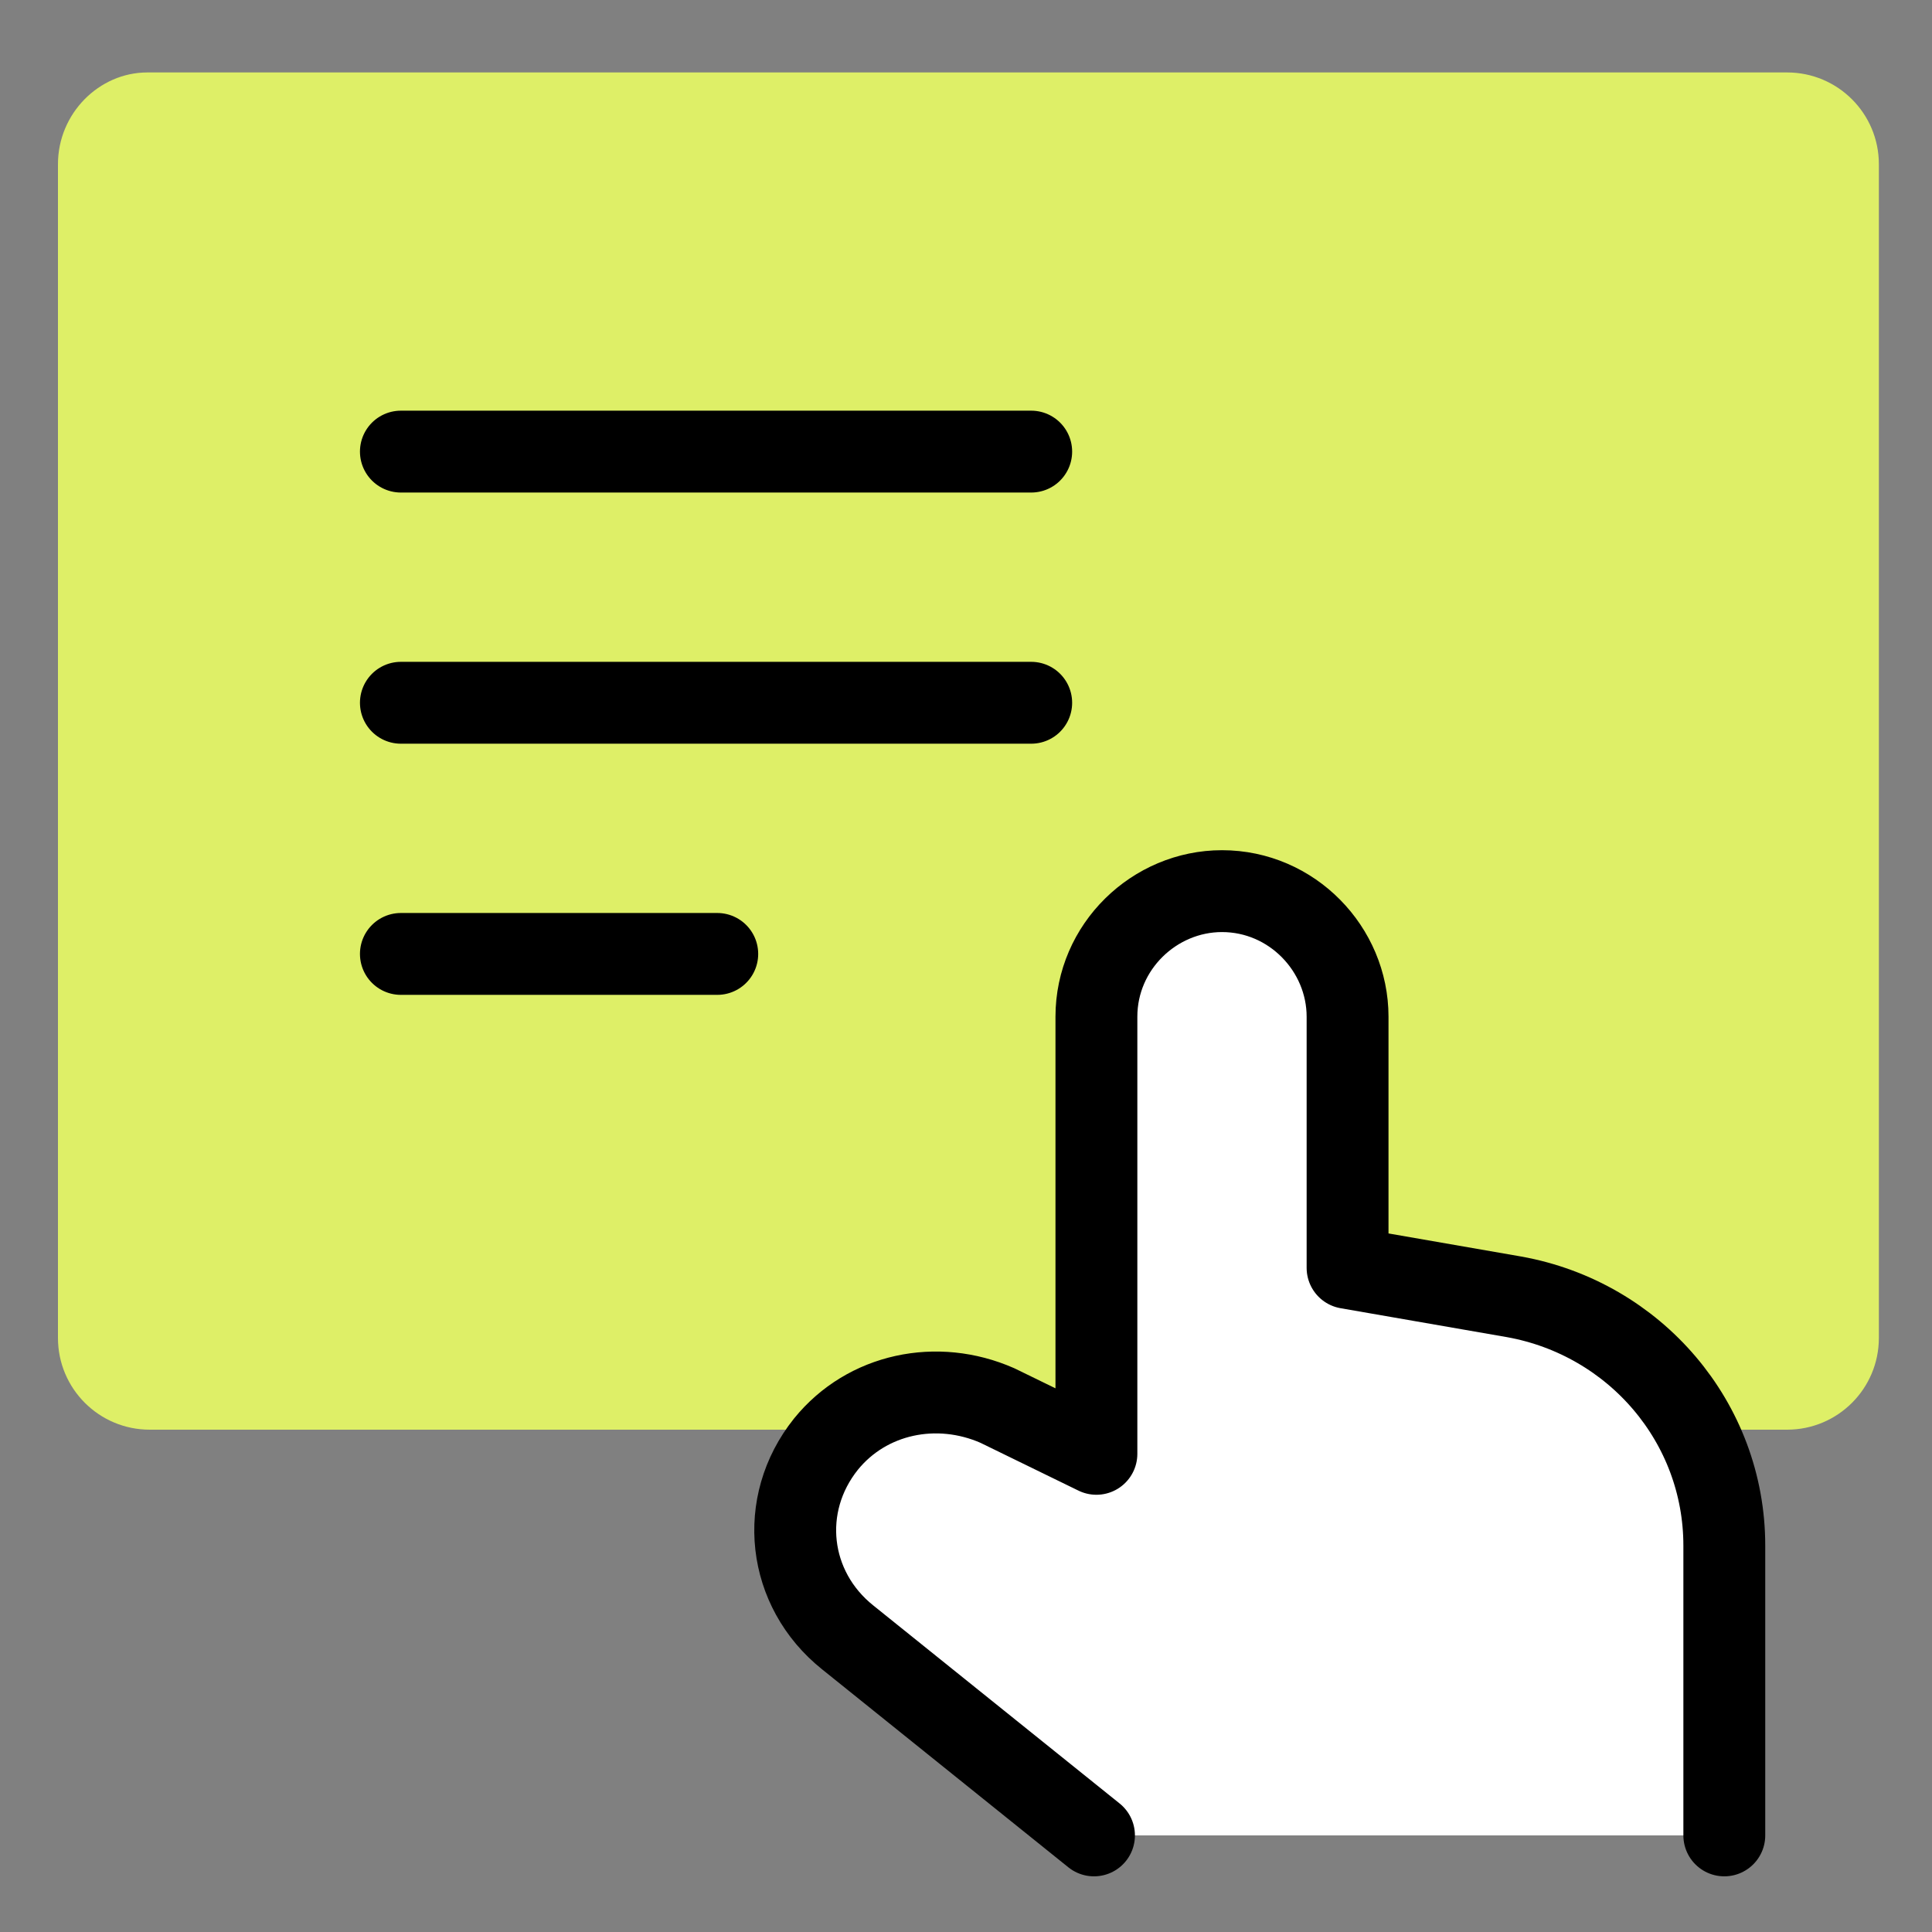
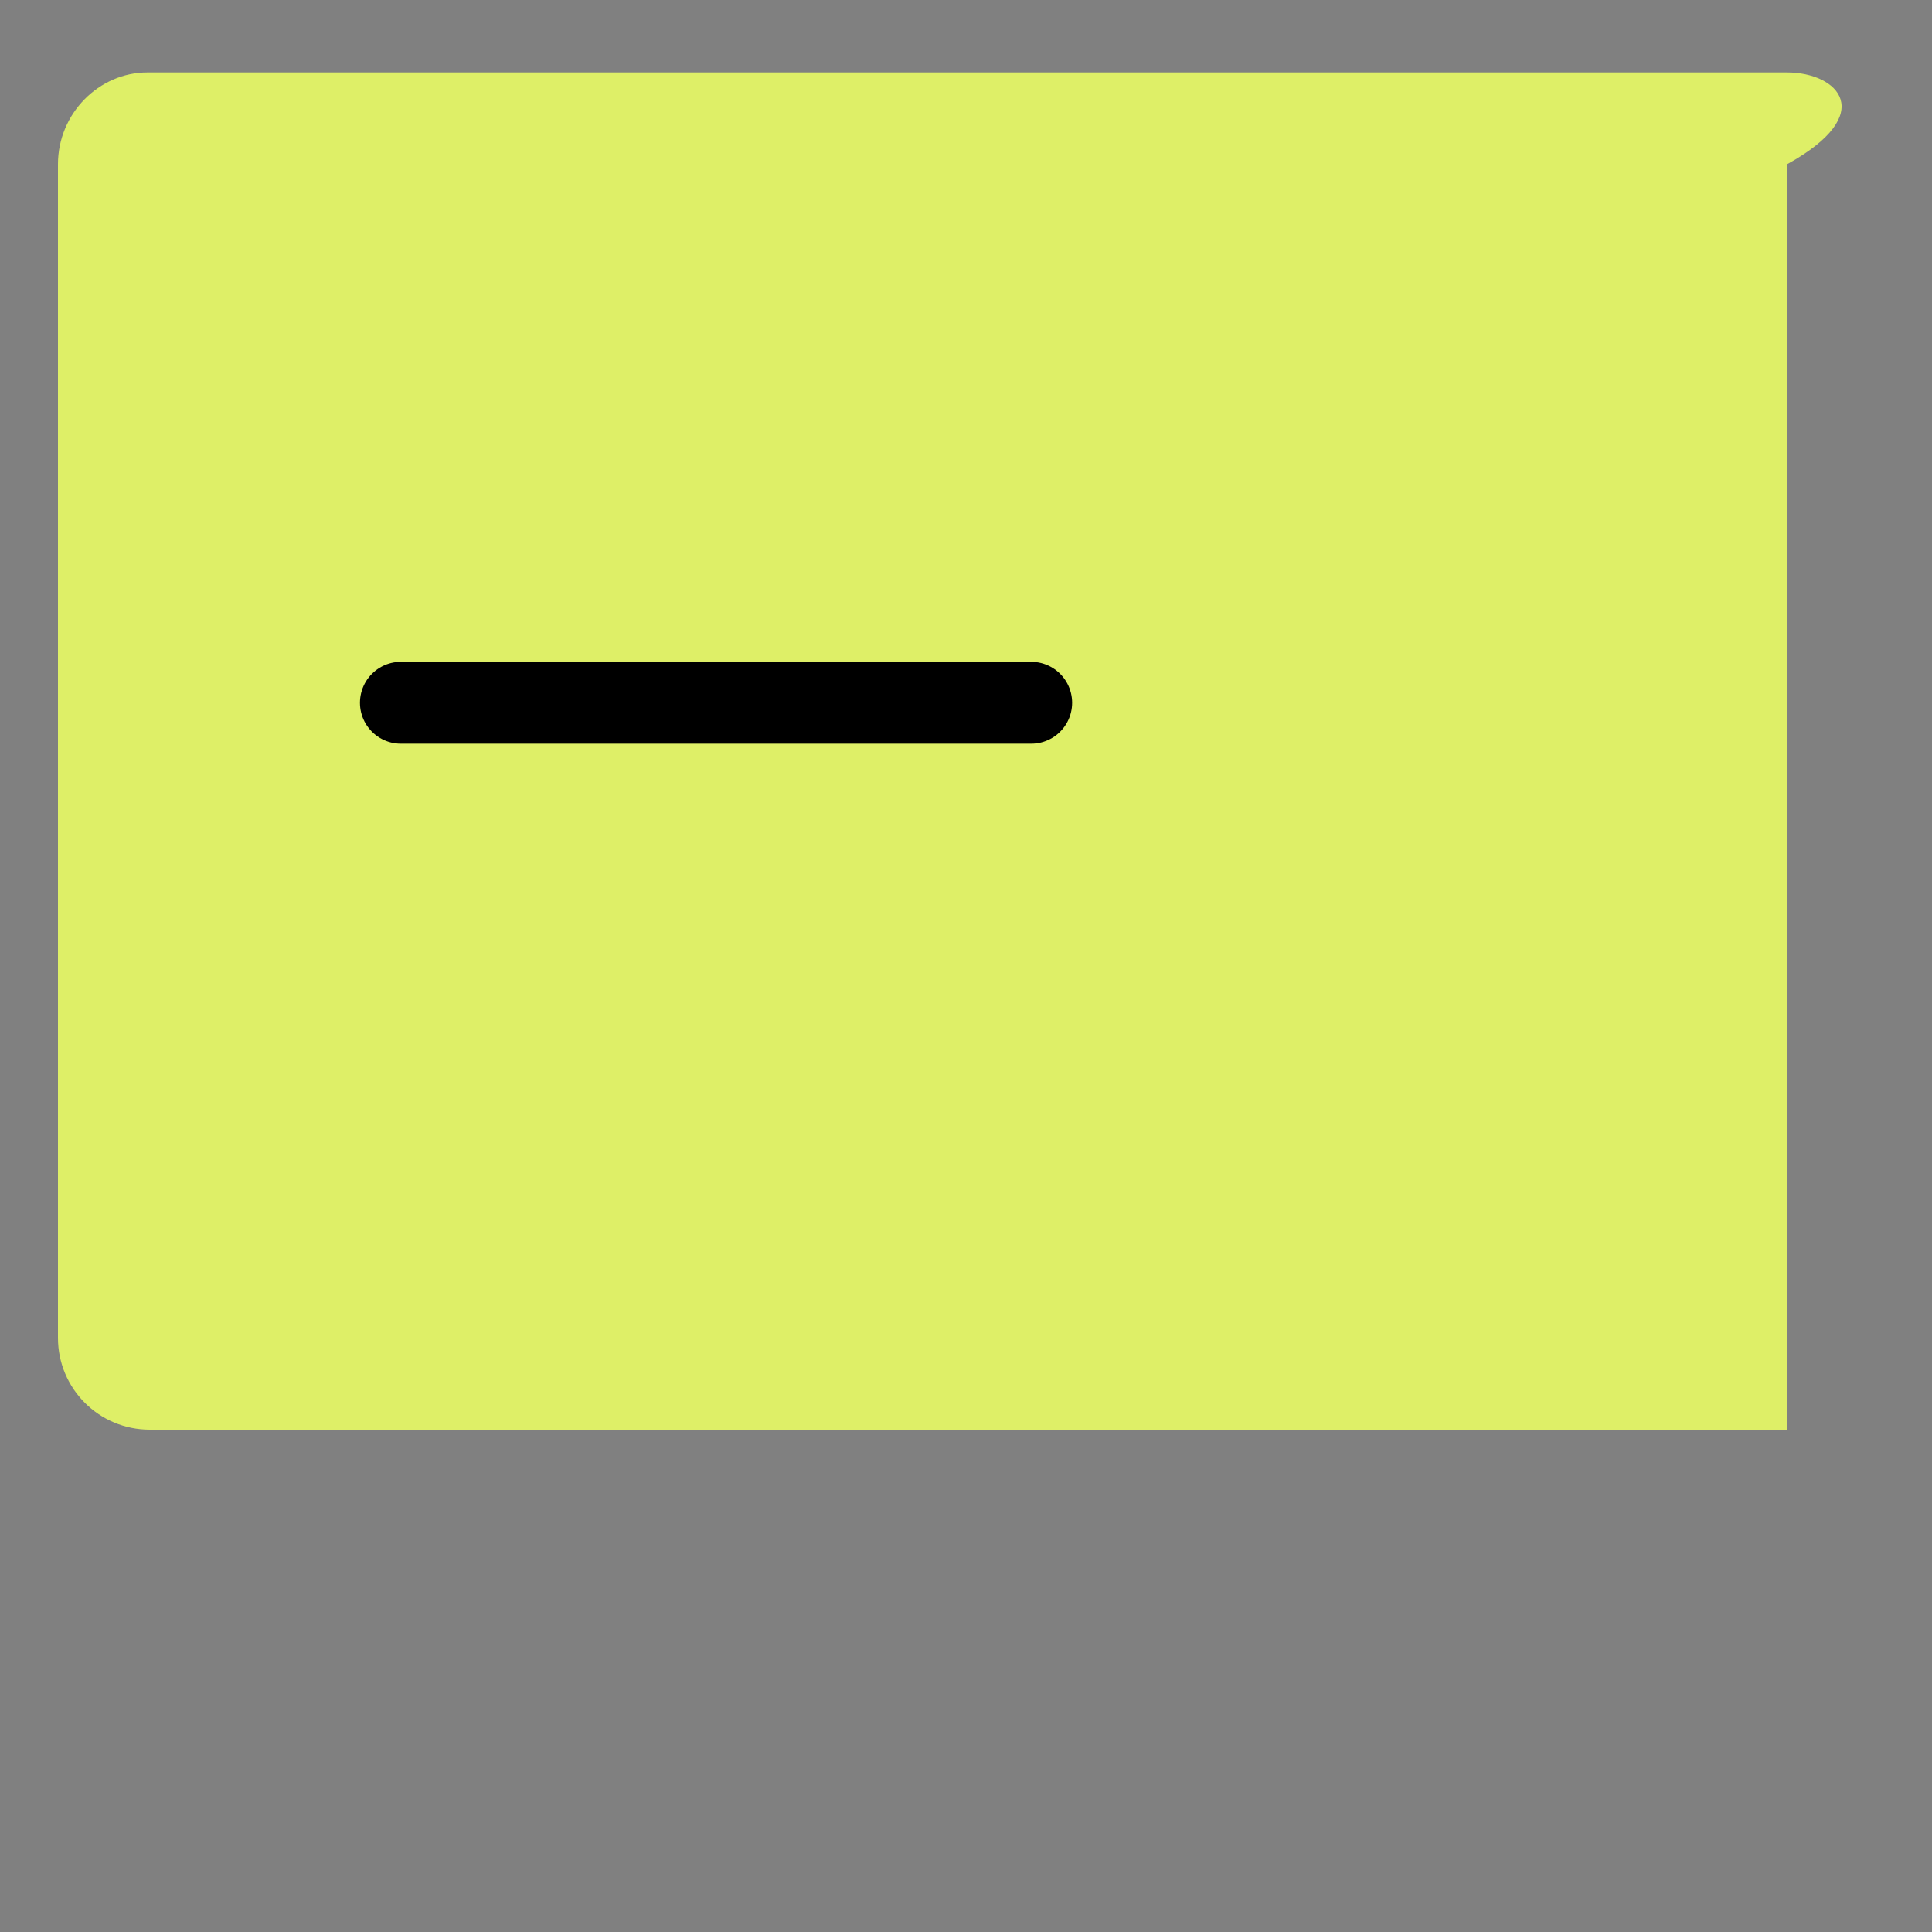
<svg xmlns="http://www.w3.org/2000/svg" version="1.1" id="Layer_1" x="0px" y="0px" width="80px" height="80px" viewBox="0 0 80 80" style="enable-background:new 0 0 80 80;" xml:space="preserve">
  <rect x="0" y="0" width="80" height="80" fill="#808080" stroke="none" />
  <style type="text/css"> .st0{fill:none;} .st1{fill:#DEEF67;} .st2{fill:#FFFFFF;} .st3{fill:none;stroke:#000000;stroke-width:3.39;stroke-linecap:round;stroke-linejoin:round;} </style>
  <rect x="2.4" y="3" class="st0" width="75.4" height="74.5" />
  <g>
-     <path class="st1" d="M74,3H6.1C4.1,3,2.4,4.7,2.4,6.8v48.6c0,2.1,1.7,3.8,3.8,3.8H74c2.1,0,3.8-1.7,3.8-3.8V6.8 C77.8,4.7,76.1,3,74,3z" />
-     <path class="st2" d="M45.3,76l-10.2-8.2c-2.5-2-2.9-5.5-0.9-8c1.7-2.1,4.6-2.7,7.1-1.6l4.1,2V42.1c0-2.9,2.4-5.2,5.2-5.2 c2.9,0,5.2,2.4,5.2,5.2v10.4l6.9,1.2c5,0.9,8.7,5.2,8.7,10.3v12" />
-     <path class="st3" d="M45.3,76l-10.2-8.2c-2.5-2-2.9-5.5-0.9-8c1.7-2.1,4.6-2.7,7.1-1.6l4.1,2V42.1c0-2.9,2.4-5.2,5.2-5.2 c2.9,0,5.2,2.4,5.2,5.2v10.4l6.9,1.2c5,0.9,8.7,5.2,8.7,10.3v12" />
-     <path class="st3" d="M16.6,18.7h26.1" />
+     <path class="st1" d="M74,3H6.1C4.1,3,2.4,4.7,2.4,6.8v48.6c0,2.1,1.7,3.8,3.8,3.8H74V6.8 C77.8,4.7,76.1,3,74,3z" />
    <path class="st3" d="M16.6,29.1h26.1" />
-     <path class="st3" d="M16.6,39.5h13.1" />
  </g>
</svg>